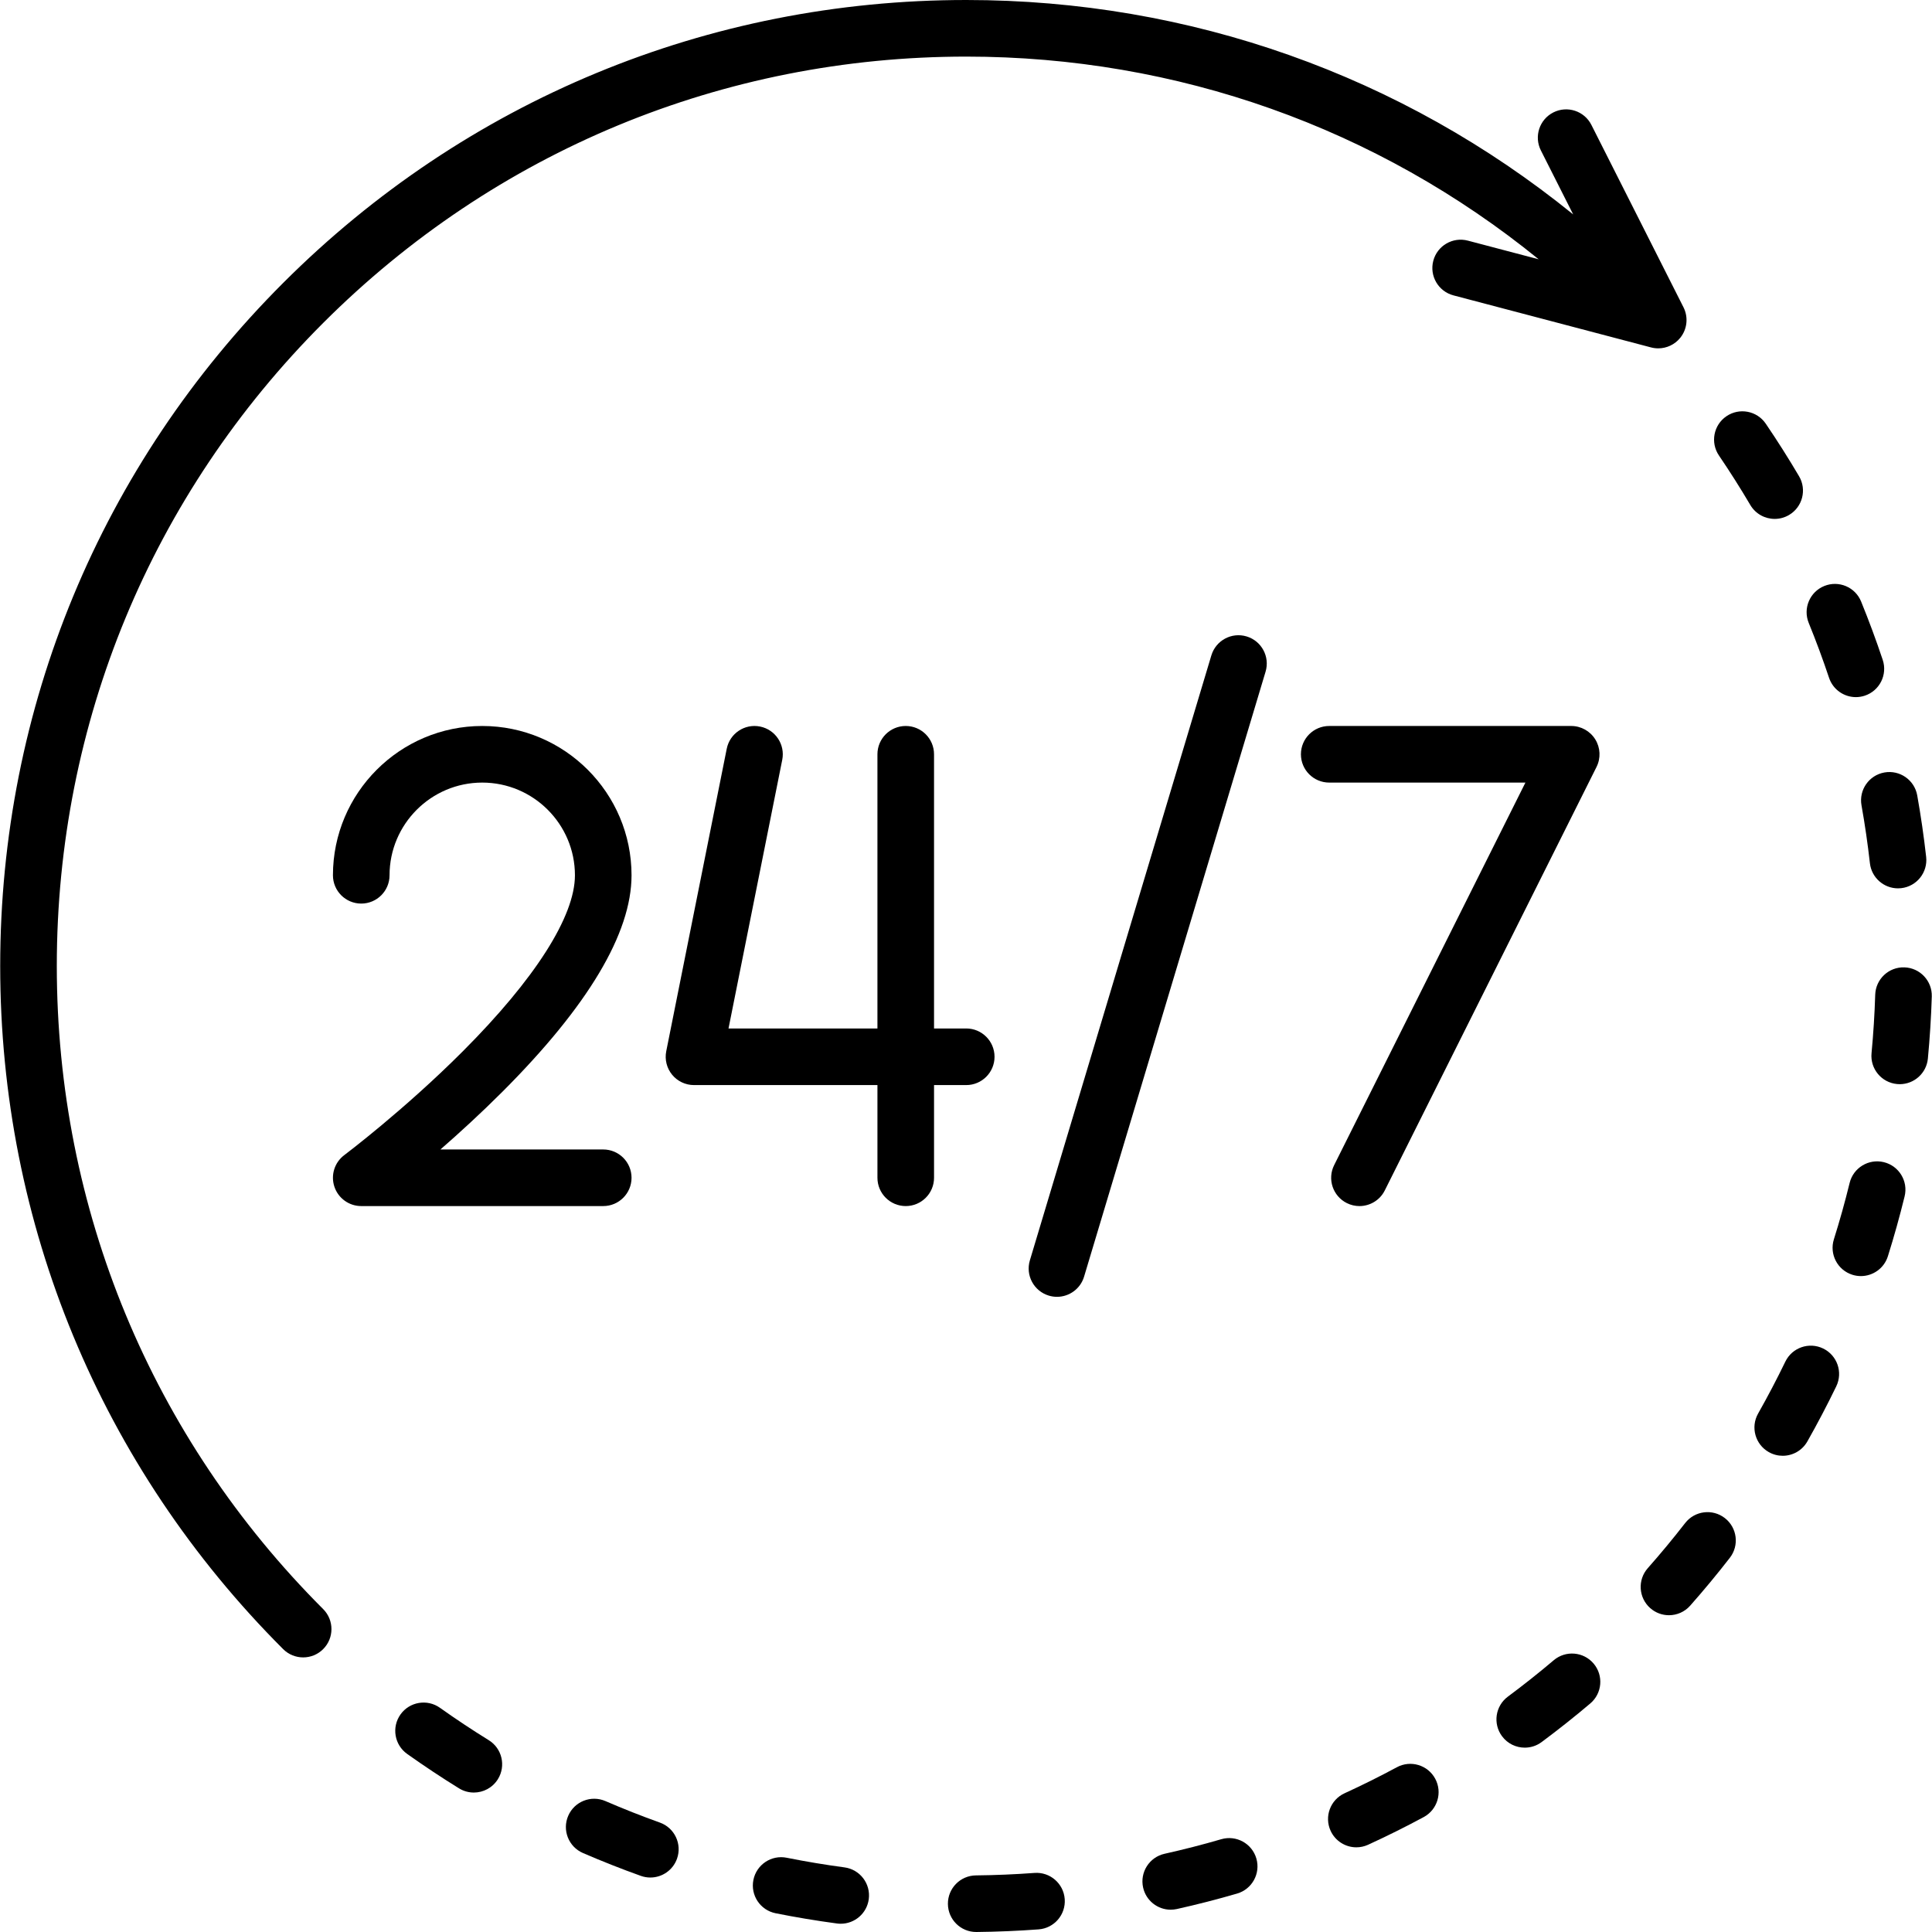
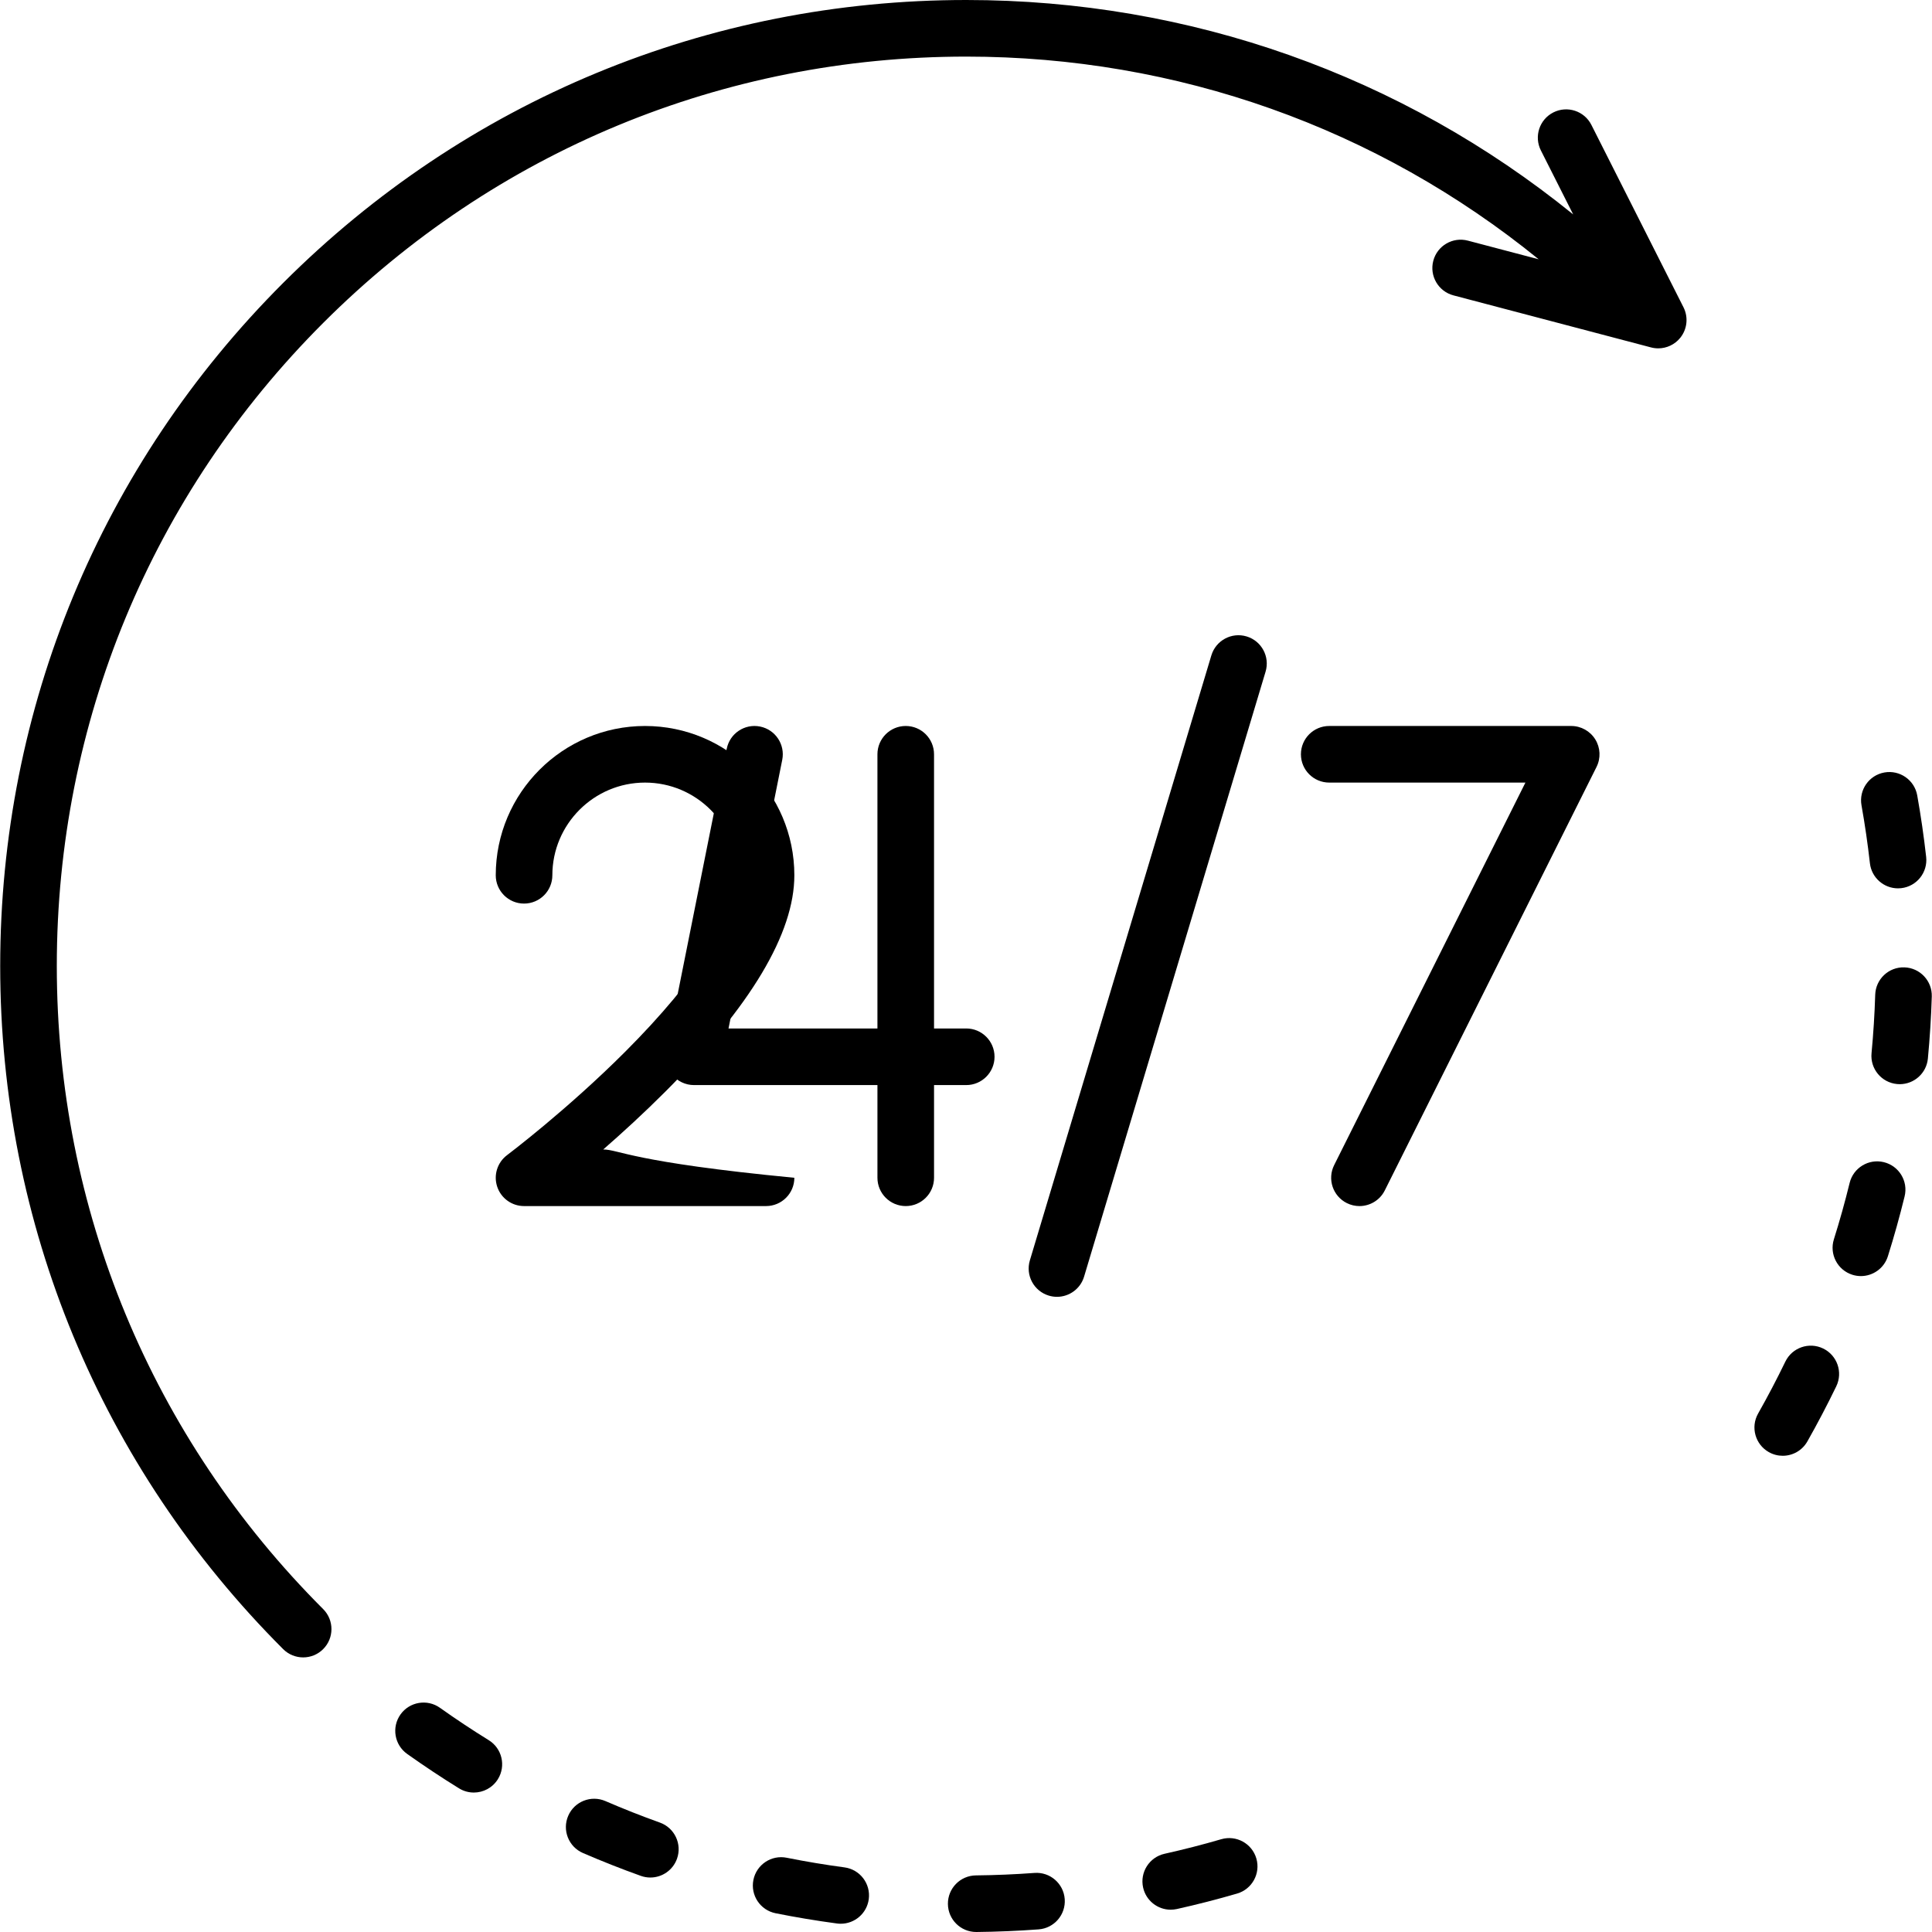
<svg xmlns="http://www.w3.org/2000/svg" id="Capa_1" x="0px" y="0px" viewBox="0 0 511.999 511.999" style="enable-background:new 0 0 511.999 511.999;" xml:space="preserve">
  <g>
    <g>
      <path d="M446.141,81.435l-24.405-48.332c-1.866-3.698-6.377-5.181-10.075-3.314c-3.698,1.867-5.182,6.378-3.314,10.075   l8.564,16.961C371.505,20.015,315.324,0,256.06,0C187.678,0,123.39,26.63,75.036,74.983   C26.682,123.336,0.053,187.625,0.053,256.007s26.63,132.671,74.983,181.024c1.464,1.464,3.384,2.197,5.303,2.197   s3.839-0.732,5.303-2.197c2.929-2.929,2.929-7.678,0-10.606c-45.52-45.52-70.589-106.042-70.589-170.418   S40.122,131.11,85.643,85.589C131.163,40.069,191.684,15,256.06,15c55.909,0,108.906,18.919,151.699,53.712l-18.761-4.941   c-4.006-1.055-8.108,1.337-9.163,5.343c-1.055,4.005,1.337,8.108,5.342,9.163l52.358,13.79c0.633,0.167,1.274,0.248,1.91,0.248   c2.23,0,4.385-0.997,5.83-2.782C447.132,87.24,447.471,84.07,446.141,81.435z" />
    </g>
  </g>
  <g>
    <g>
      <path d="M174.874,483c-4.845-1.733-9.701-3.65-14.432-5.697c-3.802-1.645-8.217,0.104-9.861,3.905   c-1.645,3.802,0.104,8.217,3.905,9.861c5.027,2.175,10.187,4.212,15.335,6.054c0.835,0.298,1.688,0.44,2.526,0.44   c3.079,0,5.966-1.911,7.063-4.976C180.805,488.687,178.774,484.395,174.874,483z" />
    </g>
  </g>
  <g>
    <g>
      <path d="M223.792,494.874c-5.112-0.684-10.263-1.543-15.309-2.553c-4.065-0.817-8.014,1.821-8.826,5.882   c-0.813,4.062,1.82,8.013,5.882,8.826c5.361,1.073,10.833,1.986,16.264,2.712c0.337,0.045,0.673,0.067,1.004,0.067   c3.7,0,6.92-2.738,7.424-6.506C230.782,499.197,227.898,495.423,223.792,494.874z" />
    </g>
  </g>
  <g>
    <g>
      <path d="M282.163,503.273c-0.306-4.131-3.898-7.238-8.033-6.926c-5.125,0.379-10.341,0.599-15.504,0.653   c-4.142,0.043-7.464,3.436-7.421,7.578c0.043,4.115,3.392,7.421,7.498,7.421c0.026,0,0.053,0,0.08,0   c5.478-0.057,11.014-0.291,16.454-0.693C279.368,511,282.468,507.404,282.163,503.273z" />
    </g>
  </g>
  <g>
    <g>
-       <path d="M498.939,174.867c-1.732-5.187-3.658-10.386-5.724-15.454c-1.563-3.835-5.939-5.678-9.776-4.113   c-3.835,1.563-5.677,5.94-4.113,9.776c1.944,4.769,3.756,9.661,5.386,14.542c1.049,3.141,3.974,5.126,7.113,5.126   c0.787,0,1.588-0.125,2.376-0.388C498.13,183.044,500.251,178.795,498.939,174.867z" />
-     </g>
+       </g>
  </g>
  <g>
    <g>
      <path d="M510.45,227.081c-0.613-5.442-1.409-10.927-2.367-16.301c-0.728-4.078-4.627-6.793-8.7-6.067   c-4.079,0.726-6.795,4.621-6.068,8.699c0.902,5.059,1.652,10.223,2.229,15.346c0.431,3.831,3.677,6.662,7.444,6.662   c0.28,0,0.563-0.016,0.848-0.047C507.952,234.91,510.913,231.197,510.45,227.081z" />
    </g>
  </g>
  <g>
    <g>
      <path d="M332.945,492.512c-1.159-3.977-5.323-6.259-9.299-5.101c-4.938,1.44-9.991,2.737-15.018,3.855   c-4.043,0.899-6.592,4.906-5.693,8.95c0.777,3.495,3.876,5.873,7.314,5.873c0.539,0,1.087-0.059,1.635-0.18   c5.343-1.188,10.712-2.567,15.96-4.097C331.821,500.652,334.104,496.489,332.945,492.512z" />
    </g>
  </g>
  <g>
    <g>
      <path d="M129.52,461.162c-4.377-2.706-8.728-5.592-12.929-8.579c-3.376-2.4-8.059-1.608-10.458,1.768   c-2.399,3.376-1.608,8.059,1.768,10.458c4.463,3.172,9.083,6.238,13.733,9.112c1.229,0.759,2.59,1.121,3.936,1.121   c2.513,0,4.969-1.263,6.387-3.558C134.134,467.962,133.043,463.34,129.52,461.162z" />
    </g>
  </g>
  <g>
    <g>
      <path d="M483.148,357.366c-3.728-1.806-8.214-0.245-10.018,3.484c-2.244,4.637-4.67,9.263-7.21,13.748   c-2.042,3.604-0.774,8.181,2.83,10.222c1.167,0.661,2.437,0.976,3.689,0.976c2.614,0,5.153-1.369,6.533-3.805   c2.699-4.766,5.276-9.68,7.66-14.607C488.437,363.655,486.877,359.17,483.148,357.366z" />
    </g>
  </g>
  <g>
    <g>
-       <path d="M476.767,126.206c-2.775-4.709-5.742-9.392-8.818-13.919c-2.328-3.426-6.993-4.315-10.418-1.988   c-3.426,2.328-4.316,6.992-1.988,10.418c2.896,4.262,5.689,8.671,8.302,13.104c1.397,2.373,3.898,3.694,6.467,3.694   c1.294,0,2.605-0.335,3.801-1.04C477.682,134.373,478.87,129.775,476.767,126.206z" />
-     </g>
+       </g>
  </g>
  <g>
    <g>
      <path d="M504.678,256.36c-4.153-0.135-7.601,3.124-7.729,7.264c-0.16,5.156-0.487,10.365-0.974,15.482   c-0.392,4.124,2.633,7.784,6.757,8.176c0.242,0.023,0.481,0.034,0.718,0.034c3.822,0,7.089-2.909,7.458-6.791   c0.516-5.433,0.864-10.963,1.034-16.435C512.07,259.949,508.818,256.489,504.678,256.36z" />
    </g>
  </g>
  <g>
    <g>
-       <path d="M457.101,402.305c-3.272-2.539-7.983-1.945-10.523,1.327c-3.159,4.071-6.49,8.091-9.901,11.948   c-2.744,3.103-2.453,7.843,0.65,10.586c1.427,1.262,3.2,1.882,4.965,1.882c2.074,0,4.139-0.855,5.621-2.532   c3.623-4.096,7.16-8.365,10.515-12.688C460.967,409.556,460.373,404.844,457.101,402.305z" />
-     </g>
+       </g>
  </g>
  <g>
    <g>
      <path d="M499.239,307.986c-4.024-0.985-8.083,1.479-9.068,5.502c-1.224,5.001-2.627,10.025-4.171,14.934   c-1.243,3.952,0.952,8.162,4.903,9.405c0.749,0.236,1.507,0.348,2.253,0.348c3.188,0,6.145-2.049,7.152-5.251   c1.641-5.217,3.133-10.557,4.433-15.871C505.726,313.031,503.262,308.97,499.239,307.986z" />
    </g>
  </g>
  <g>
    <g>
-       <path d="M380.347,471.38c-1.966-3.646-6.514-5.009-10.16-3.046c-4.531,2.441-9.197,4.764-13.867,6.902   c-3.766,1.725-5.42,6.176-3.696,9.942c1.261,2.754,3.98,4.379,6.823,4.379c1.045,0,2.106-0.22,3.119-0.683   c4.962-2.273,9.92-4.74,14.735-7.334C380.947,479.575,382.311,475.027,380.347,471.38z" />
-     </g>
+       </g>
  </g>
  <g>
    <g>
-       <path d="M422.321,440.858c-2.678-3.161-7.41-3.553-10.571-0.875c-3.929,3.329-8.016,6.572-12.147,9.64   c-3.326,2.47-4.02,7.167-1.55,10.493c1.472,1.982,3.735,3.029,6.027,3.029c1.554,0,3.122-0.481,4.465-1.479   c4.388-3.258,8.728-6.703,12.901-10.237C424.606,448.751,424.998,444.019,422.321,440.858z" />
-     </g>
+       </g>
  </g>
  <g>
    <g>
      <path d="M330.362,168.66c-3.967-1.19-8.148,1.061-9.339,5.028l-48.098,160.326c-1.19,3.968,1.061,8.149,5.028,9.339   c0.719,0.216,1.444,0.318,2.158,0.318c3.226,0,6.206-2.098,7.181-5.347l48.098-160.326   C336.581,174.031,334.329,169.85,330.362,168.66z" />
    </g>
  </g>
  <g>
    <g>
      <path d="M422.767,195.949c-1.367-2.211-3.781-3.557-6.38-3.557h-64.131c-4.142,0-7.5,3.358-7.5,7.5c0,4.142,3.358,7.5,7.5,7.5   h51.995l-50.687,101.375c-1.853,3.705-0.351,8.21,3.354,10.062c1.077,0.539,2.221,0.793,3.348,0.793c2.751,0,5.4-1.52,6.714-4.147   l56.115-112.229C424.258,200.922,424.134,198.16,422.767,195.949z" />
    </g>
  </g>
  <g>
    <g>
      <path d="M256.06,272.555h-8.532v-72.663c0-4.142-3.358-7.5-7.5-7.5s-7.5,3.358-7.5,7.5v72.663h-39.465l14.238-71.192   c0.812-4.062-1.822-8.013-5.884-8.825c-4.066-0.813-8.012,1.822-8.825,5.884l-16.032,80.163c-0.44,2.203,0.13,4.488,1.554,6.226   c1.425,1.738,3.553,2.745,5.8,2.745h48.614v24.565c0,4.142,3.358,7.5,7.5,7.5c4.142,0,7.5-3.358,7.5-7.5v-24.565h8.532v-0.001   c4.142,0,7.5-3.358,7.5-7.5C263.56,275.914,260.202,272.555,256.06,272.555z" />
    </g>
  </g>
  <g>
    <g>
-       <path d="M159.864,304.621h-43.146c4.993-4.352,10.672-9.542,16.384-15.253c22.735-22.735,34.262-42.05,34.262-57.41   c0-21.817-17.749-39.565-39.566-39.565c-21.817,0-39.565,17.749-39.565,39.565c0,4.142,3.358,7.5,7.5,7.5   c4.142,0,7.5-3.358,7.5-7.5c0-13.545,11.02-24.565,24.565-24.565c13.544,0,24.566,11.02,24.566,24.565   c0,10.896-10.565,27.476-29.751,46.685c-15.476,15.495-31.224,27.361-31.381,27.479c-2.582,1.938-3.634,5.31-2.613,8.372   c1.021,3.062,3.887,5.127,7.114,5.127h64.131c4.142,0,7.5-3.358,7.5-7.5C167.364,307.979,164.006,304.621,159.864,304.621z" />
+       <path d="M159.864,304.621c4.993-4.352,10.672-9.542,16.384-15.253c22.735-22.735,34.262-42.05,34.262-57.41   c0-21.817-17.749-39.565-39.566-39.565c-21.817,0-39.565,17.749-39.565,39.565c0,4.142,3.358,7.5,7.5,7.5   c4.142,0,7.5-3.358,7.5-7.5c0-13.545,11.02-24.565,24.565-24.565c13.544,0,24.566,11.02,24.566,24.565   c0,10.896-10.565,27.476-29.751,46.685c-15.476,15.495-31.224,27.361-31.381,27.479c-2.582,1.938-3.634,5.31-2.613,8.372   c1.021,3.062,3.887,5.127,7.114,5.127h64.131c4.142,0,7.5-3.358,7.5-7.5C167.364,307.979,164.006,304.621,159.864,304.621z" />
    </g>
  </g>
  <g />
  <g />
  <g />
  <g />
  <g />
  <g />
  <g />
  <g />
  <g />
  <g />
  <g />
  <g />
  <g />
  <g />
  <g />
</svg>